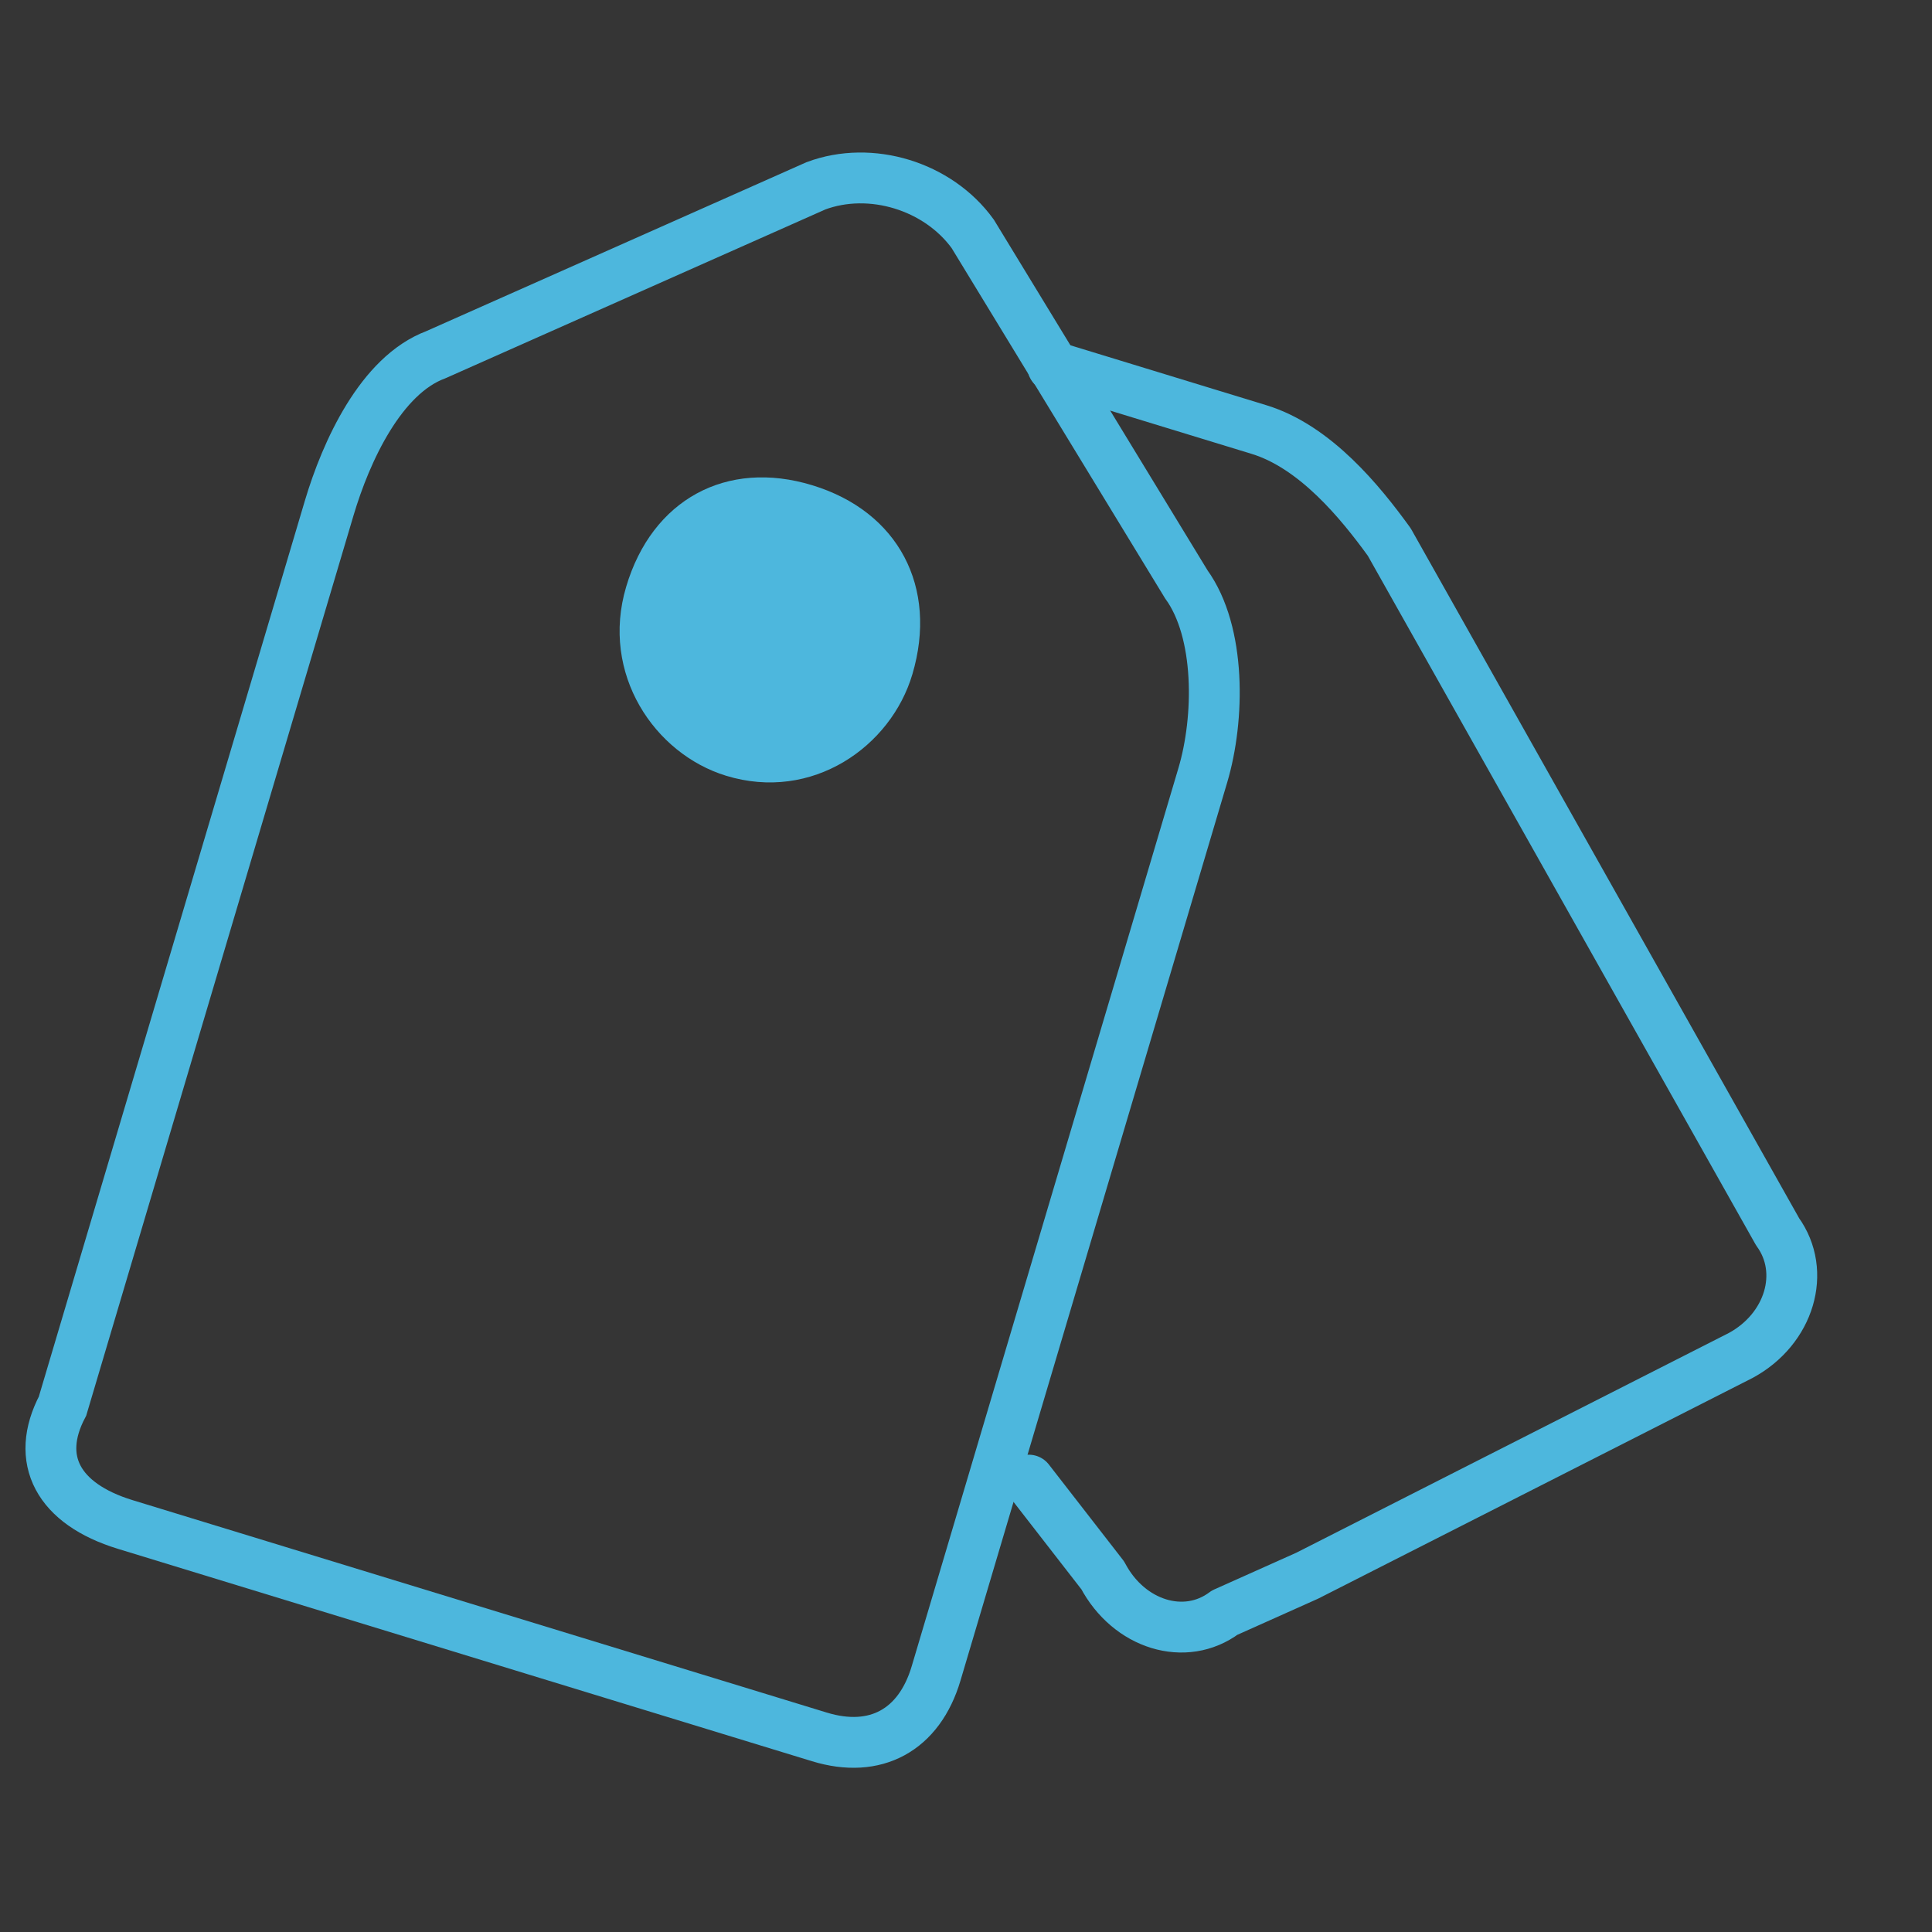
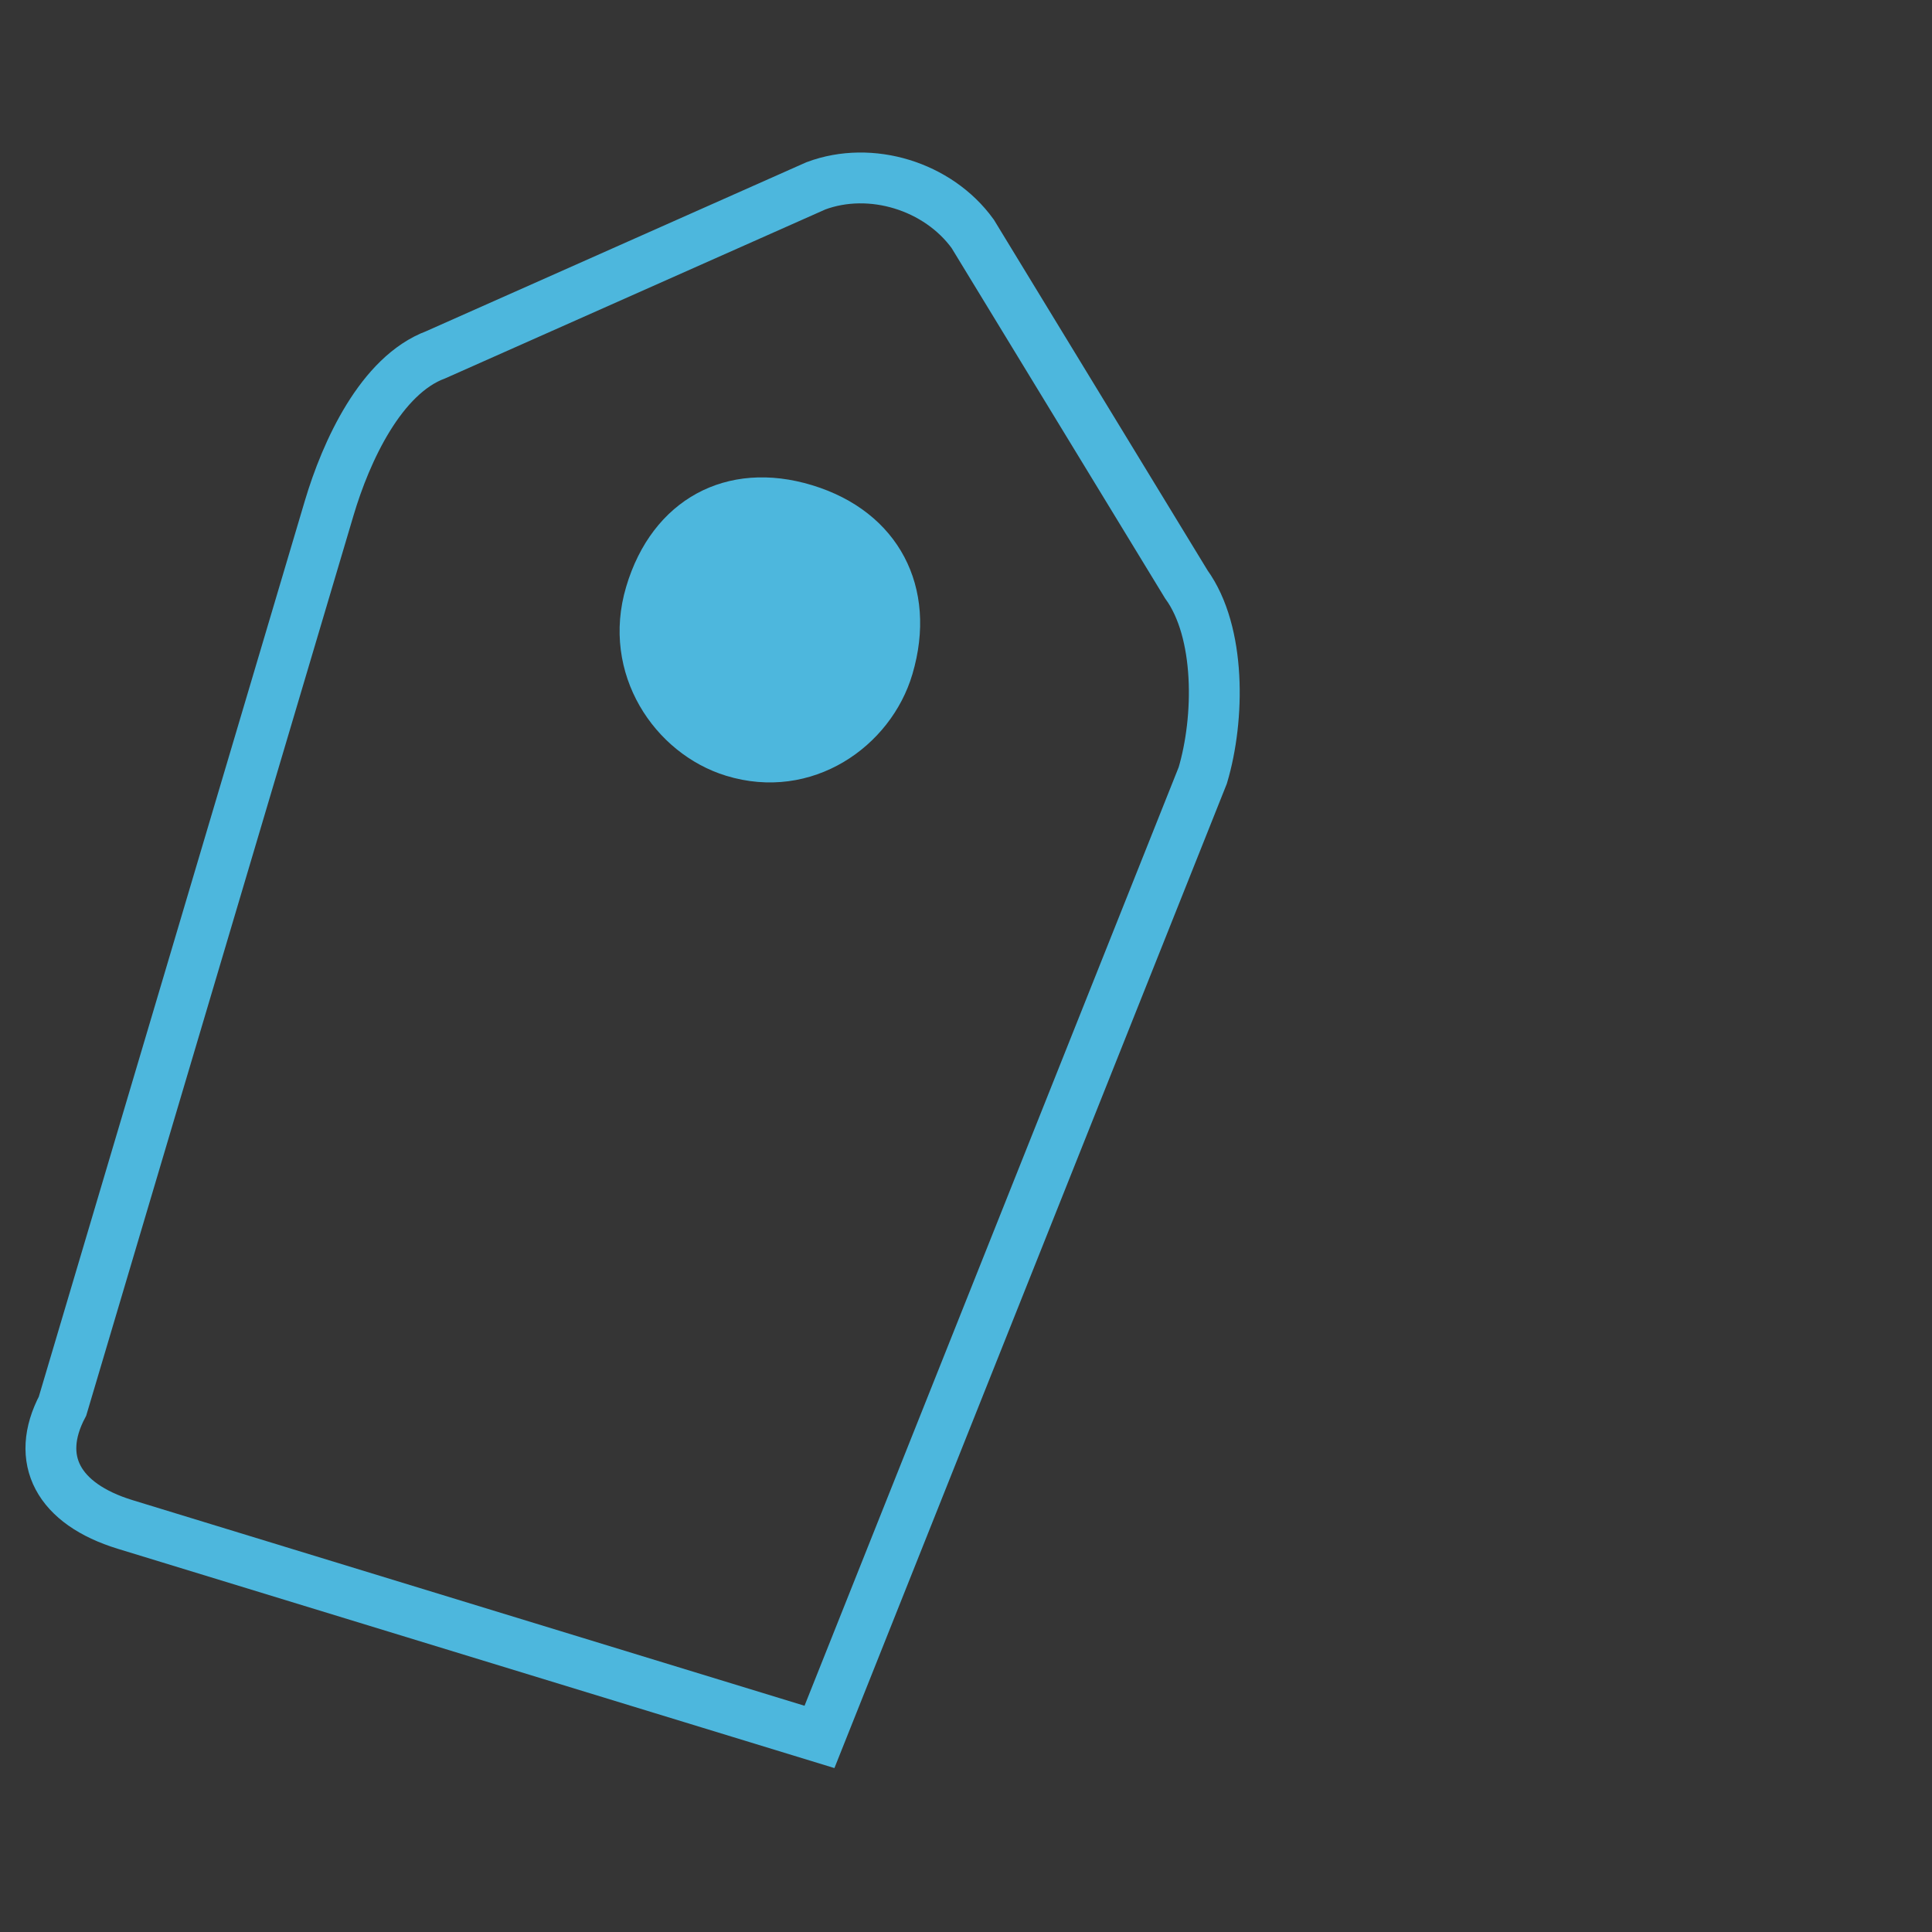
<svg xmlns="http://www.w3.org/2000/svg" width="38px" height="38px" viewBox="0 0 38 38" version="1.1">
  <rect x="0" y="0" width="38" height="38" fill="#333333" stroke="none" />
  <title>zhekou </title>
  <g id="行业" stroke="none" stroke-width="1" fill="none" fill-rule="evenodd">
    <g id="医药行业" transform="translate(-742, -1853)" fill-rule="nonzero">
      <g id="zhekou-" transform="translate(742, 1853)">
        <g id="competive-icon/gongneng备份" fill="#FFFFFF" opacity="0.01">
          <g id="genzhong">
            <rect id="矩形" x="0" y="0" width="38" height="38" />
          </g>
        </g>
        <g id="编组" transform="translate(1, 3.5)">
-           <path d="M19.235,25.612 L20.69,27.486 C21.205,28.46 22.312,28.799 23.087,28.219 L24.711,27.492 L33.24,23.159 C34.2,22.637 34.533,21.514 33.963,20.727 L26.325,7.161 C25.755,6.374 24.87,5.288 23.764,4.949 L19.706,3.708" id="路径" stroke="#4DB7DD" stroke-linecap="round" stroke-linejoin="round" />
-           <path d="M15.118,30.663 C16.22,31 17.08,30.531 17.412,29.413 L22.657,11.751 C22.99,10.633 23.014,8.932 22.333,7.993 L18.132,1.099 C17.45,0.158 16.128,-0.248 15.048,0.155 L7.572,3.477 C6.493,3.878 5.807,5.376 5.475,6.493 L0.23,24.156 C-0.323,25.206 0.14,26.079 1.461,26.484 L15.118,30.663 Z" id="路径" stroke="#4DB7DD" />
+           <path d="M15.118,30.663 L22.657,11.751 C22.99,10.633 23.014,8.932 22.333,7.993 L18.132,1.099 C17.45,0.158 16.128,-0.248 15.048,0.155 L7.572,3.477 C6.493,3.878 5.807,5.376 5.475,6.493 L0.23,24.156 C-0.323,25.206 0.14,26.079 1.461,26.484 L15.118,30.663 Z" id="路径" stroke="#4DB7DD" />
          <path d="M14.979,6.045 C16.669,6.561 17.454,8.048 16.945,9.763 C16.522,11.191 14.971,12.276 13.281,11.758 C11.875,11.327 10.806,9.755 11.316,8.041 C11.824,6.326 13.29,5.528 14.979,6.045 L14.979,6.045 Z" id="路径" fill="#4DB7DD" />
        </g>
      </g>
    </g>
  </g>
</svg>